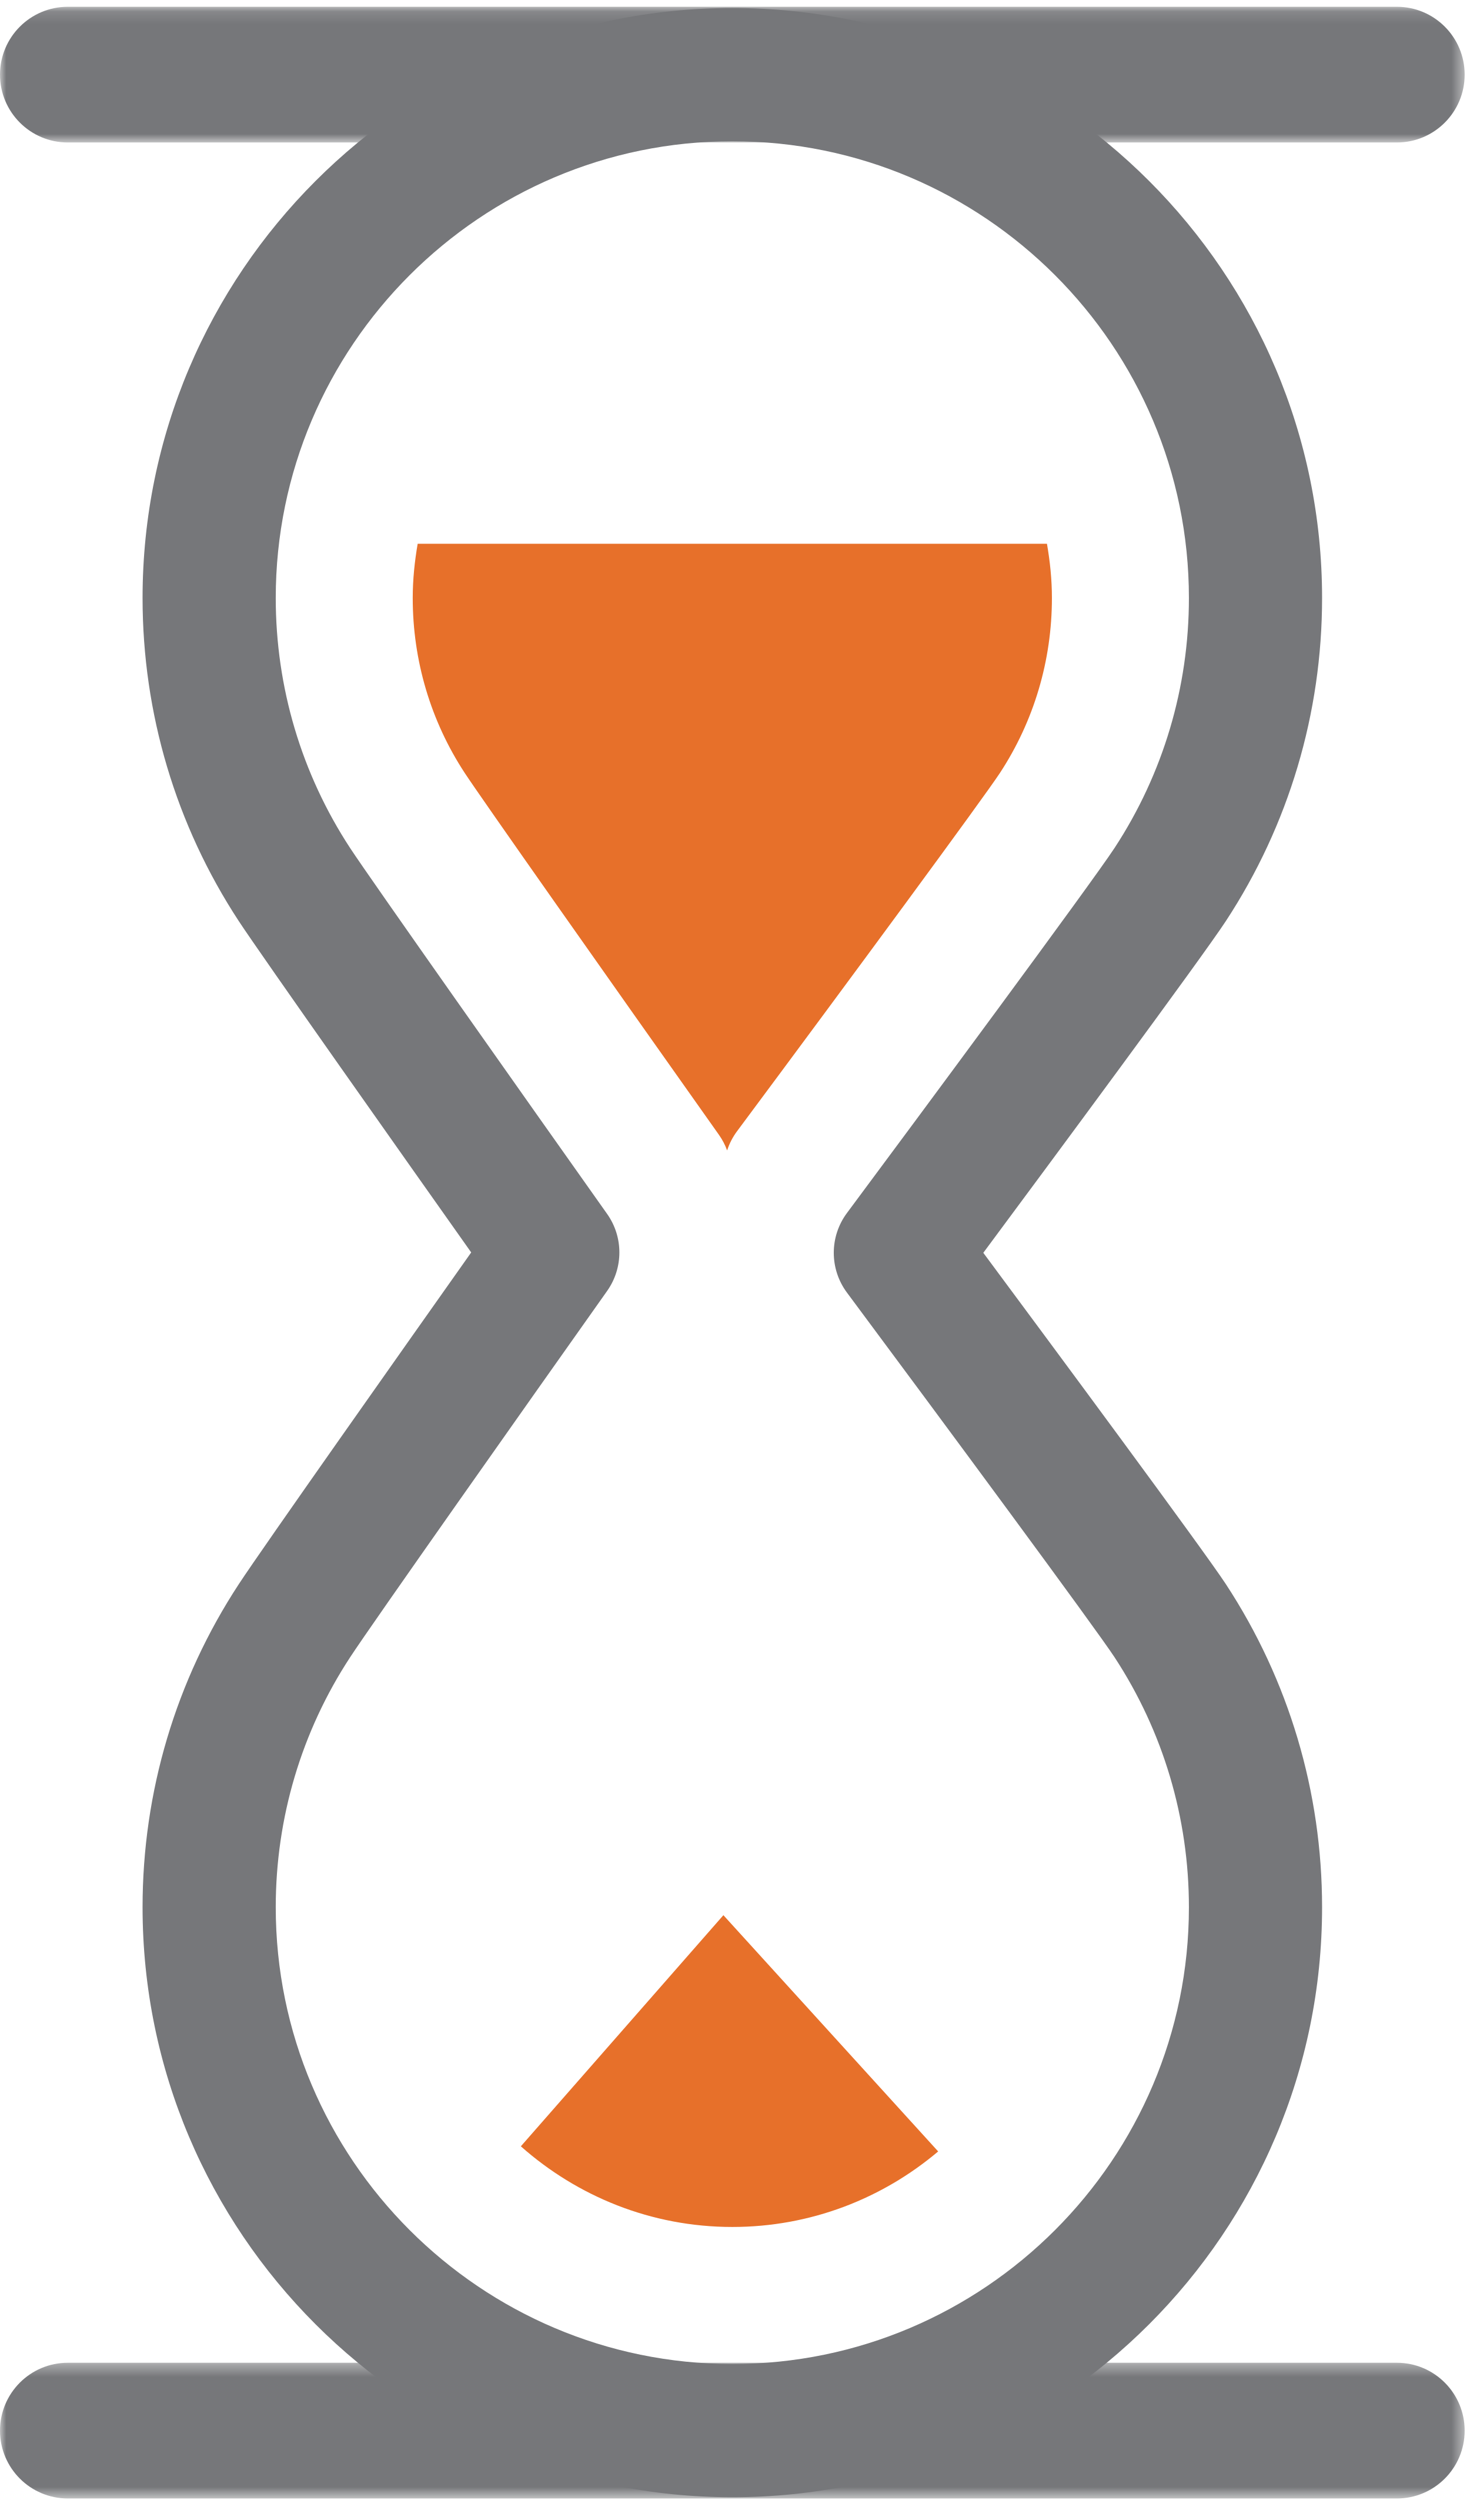
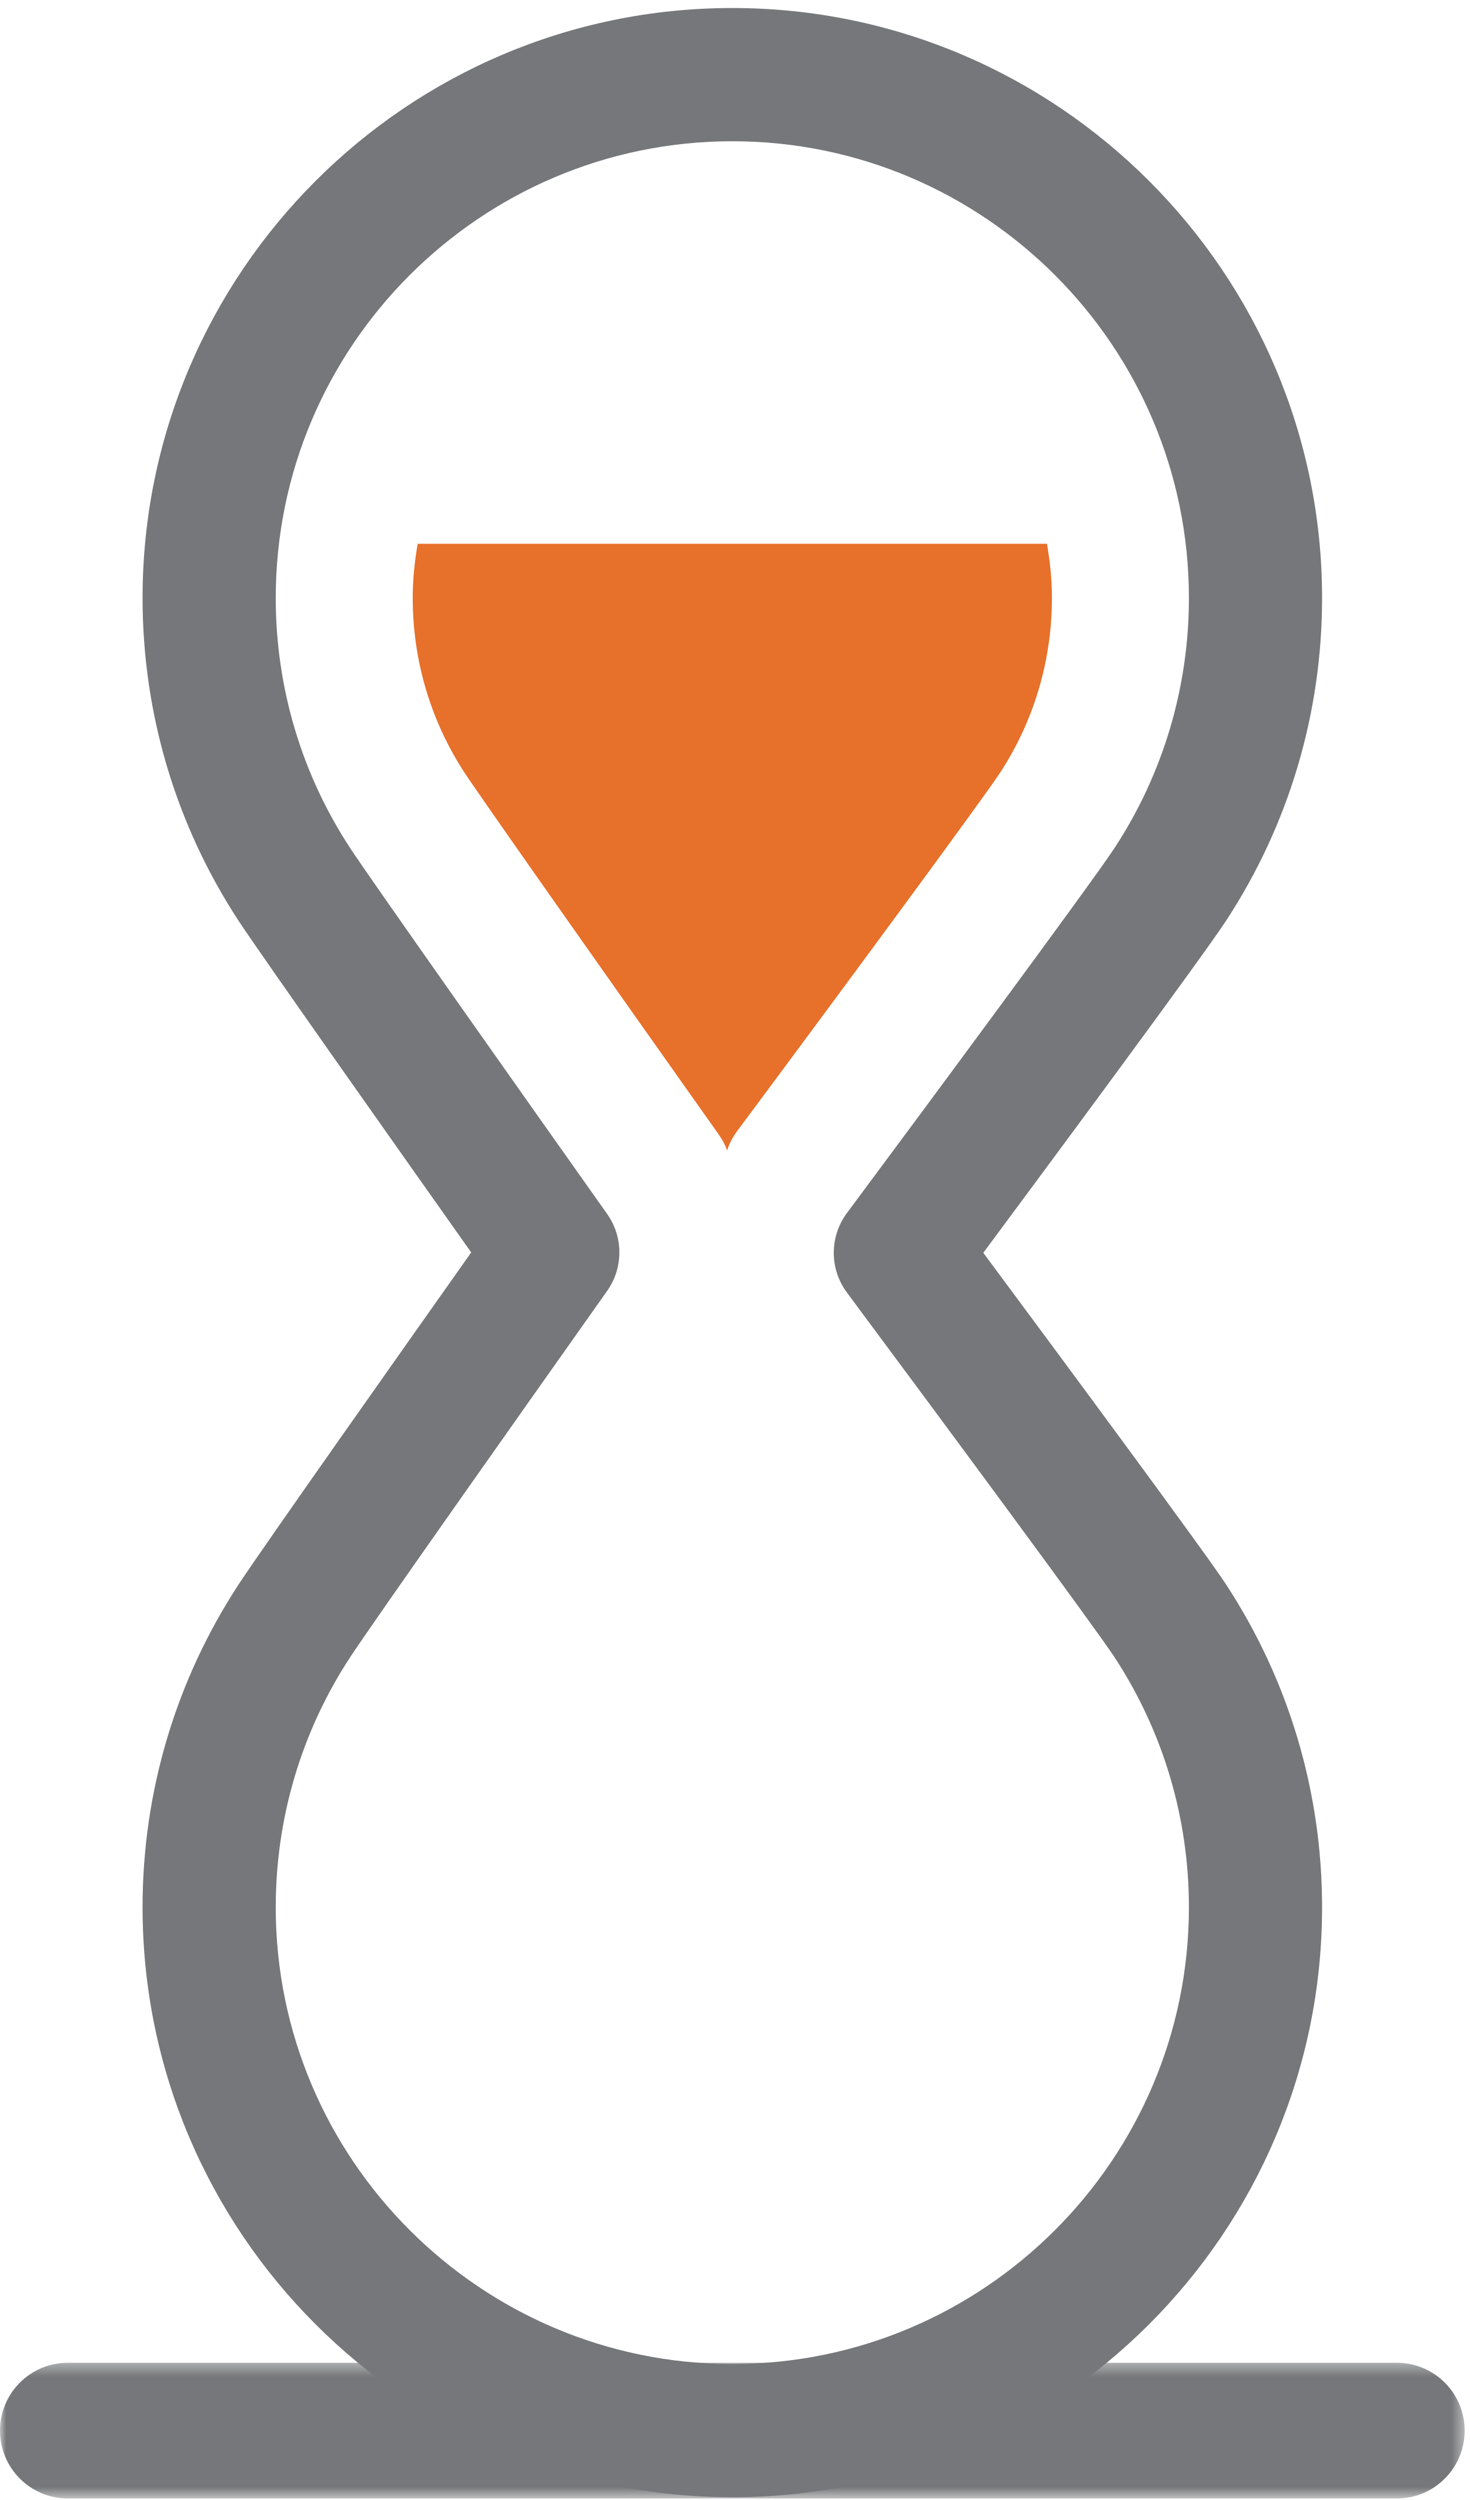
<svg xmlns="http://www.w3.org/2000/svg" xmlns:xlink="http://www.w3.org/1999/xlink" width="120px" height="204px" viewBox="0 0 120 204" version="1.1">
  <title>Group 13</title>
  <desc>Created with Sketch.</desc>
  <defs>
    <polygon id="path-1" points="0 0.124 119.563 0.124 119.563 11.198 0 11.198" />
    <polygon id="path-3" points="0 0.349 119.563 0.349 119.563 11.424 0 11.424" />
  </defs>
  <g id="Desktop" stroke="none" stroke-width="1" fill="none" fill-rule="evenodd">
    <g id="5.3-Mobile-CTC/Ready-to-Use" transform="translate(-662, -834)">
      <g id="Group-13" transform="translate(662, 834)">
        <g id="Group-3" transform="translate(0, 0.429)">
          <mask id="mask-2" fill="white">
            <use xlink:href="#path-1" />
          </mask>
          <g id="Clip-2" />
-           <path d="M114.026,11.198 L5.538,11.198 C2.478,11.198 -0,8.72 -0,5.662 C-0,2.602 2.478,0.124 5.538,0.124 L114.026,0.124 C117.086,0.124 119.563,2.602 119.563,5.662 C119.563,8.72 117.086,11.198 114.026,11.198" id="Fill-1" fill="#76777A" mask="url(#mask-2)" />
        </g>
        <g id="Group-6" transform="translate(0, 192.452)">
          <mask id="mask-4" fill="white">
            <use xlink:href="#path-3" />
          </mask>
          <g id="Clip-5" />
          <path d="M114.026,11.424 L5.538,11.424 C2.478,11.424 -0,8.945 -0,5.887 C-0,2.828 2.478,0.349 5.538,0.349 L114.026,0.349 C117.086,0.349 119.563,2.828 119.563,5.887 C119.563,8.945 117.086,11.424 114.026,11.424" id="Fill-4" fill="#76777A" mask="url(#mask-4)" />
        </g>
        <path d="M59.782,11.526 C39.231,11.526 22.51,28.246 22.51,48.798 C22.51,56.082 24.611,63.138 28.582,69.201 C30.264,71.765 43.041,89.853 49.562,99.058 C50.894,100.94 50.894,103.457 49.562,105.341 C43.111,114.451 30.422,132.423 28.584,135.229 C24.611,141.291 22.51,148.345 22.51,155.63 C22.51,176.183 39.231,192.903 59.782,192.903 C80.334,192.903 97.054,176.183 97.054,155.63 C97.054,148.345 94.952,141.289 90.981,135.228 C89.447,132.887 77.077,116.15 69.136,105.473 C67.706,103.547 67.706,100.91 69.136,98.985 C74.575,91.673 89.102,72.064 90.98,69.199 C94.952,63.138 97.054,56.082 97.054,48.798 C97.054,28.246 80.334,11.526 59.782,11.526 M59.782,203.774 C33.235,203.774 11.638,182.177 11.638,155.63 C11.638,146.222 14.353,137.107 19.492,129.269 C21.419,126.326 33.409,109.353 38.465,102.199 C33.373,95.001 21.264,77.866 19.491,75.16 C14.353,67.321 11.638,58.207 11.638,48.798 C11.638,22.251 33.235,0.654 59.782,0.654 C86.328,0.654 107.925,22.251 107.925,48.798 C107.925,58.205 105.21,67.321 100.071,75.158 C98.103,78.163 85.738,94.861 80.27,102.229 C85.774,109.646 98.259,126.501 100.073,129.269 C105.21,137.105 107.925,146.222 107.925,155.63 C107.925,182.177 86.328,203.774 59.782,203.774" id="Fill-7" fill="#76777A" />
        <path d="M37.935,63.071 C39.255,65.085 49.372,79.446 58.684,92.594 C58.965,92.99 59.192,93.42 59.356,93.875 L59.367,93.847 C59.549,93.296 59.819,92.777 60.164,92.313 C69.673,79.528 80.3,65.094 81.63,63.069 C84.405,58.834 85.871,53.898 85.871,48.798 C85.871,47.286 85.716,45.813 85.466,44.371 L34.096,44.371 C33.848,45.813 33.692,47.286 33.692,48.798 C33.692,53.9 35.158,58.834 37.935,63.071" id="Fill-9" fill="#E7702A" />
-         <path d="M76.585,175.558 L59.053,156.279 L42.518,175.139 C47.124,179.219 53.159,181.721 59.783,181.721 C66.181,181.721 72.041,179.396 76.585,175.558" id="Fill-11" fill="#E7702A" />
      </g>
    </g>
  </g>
</svg>